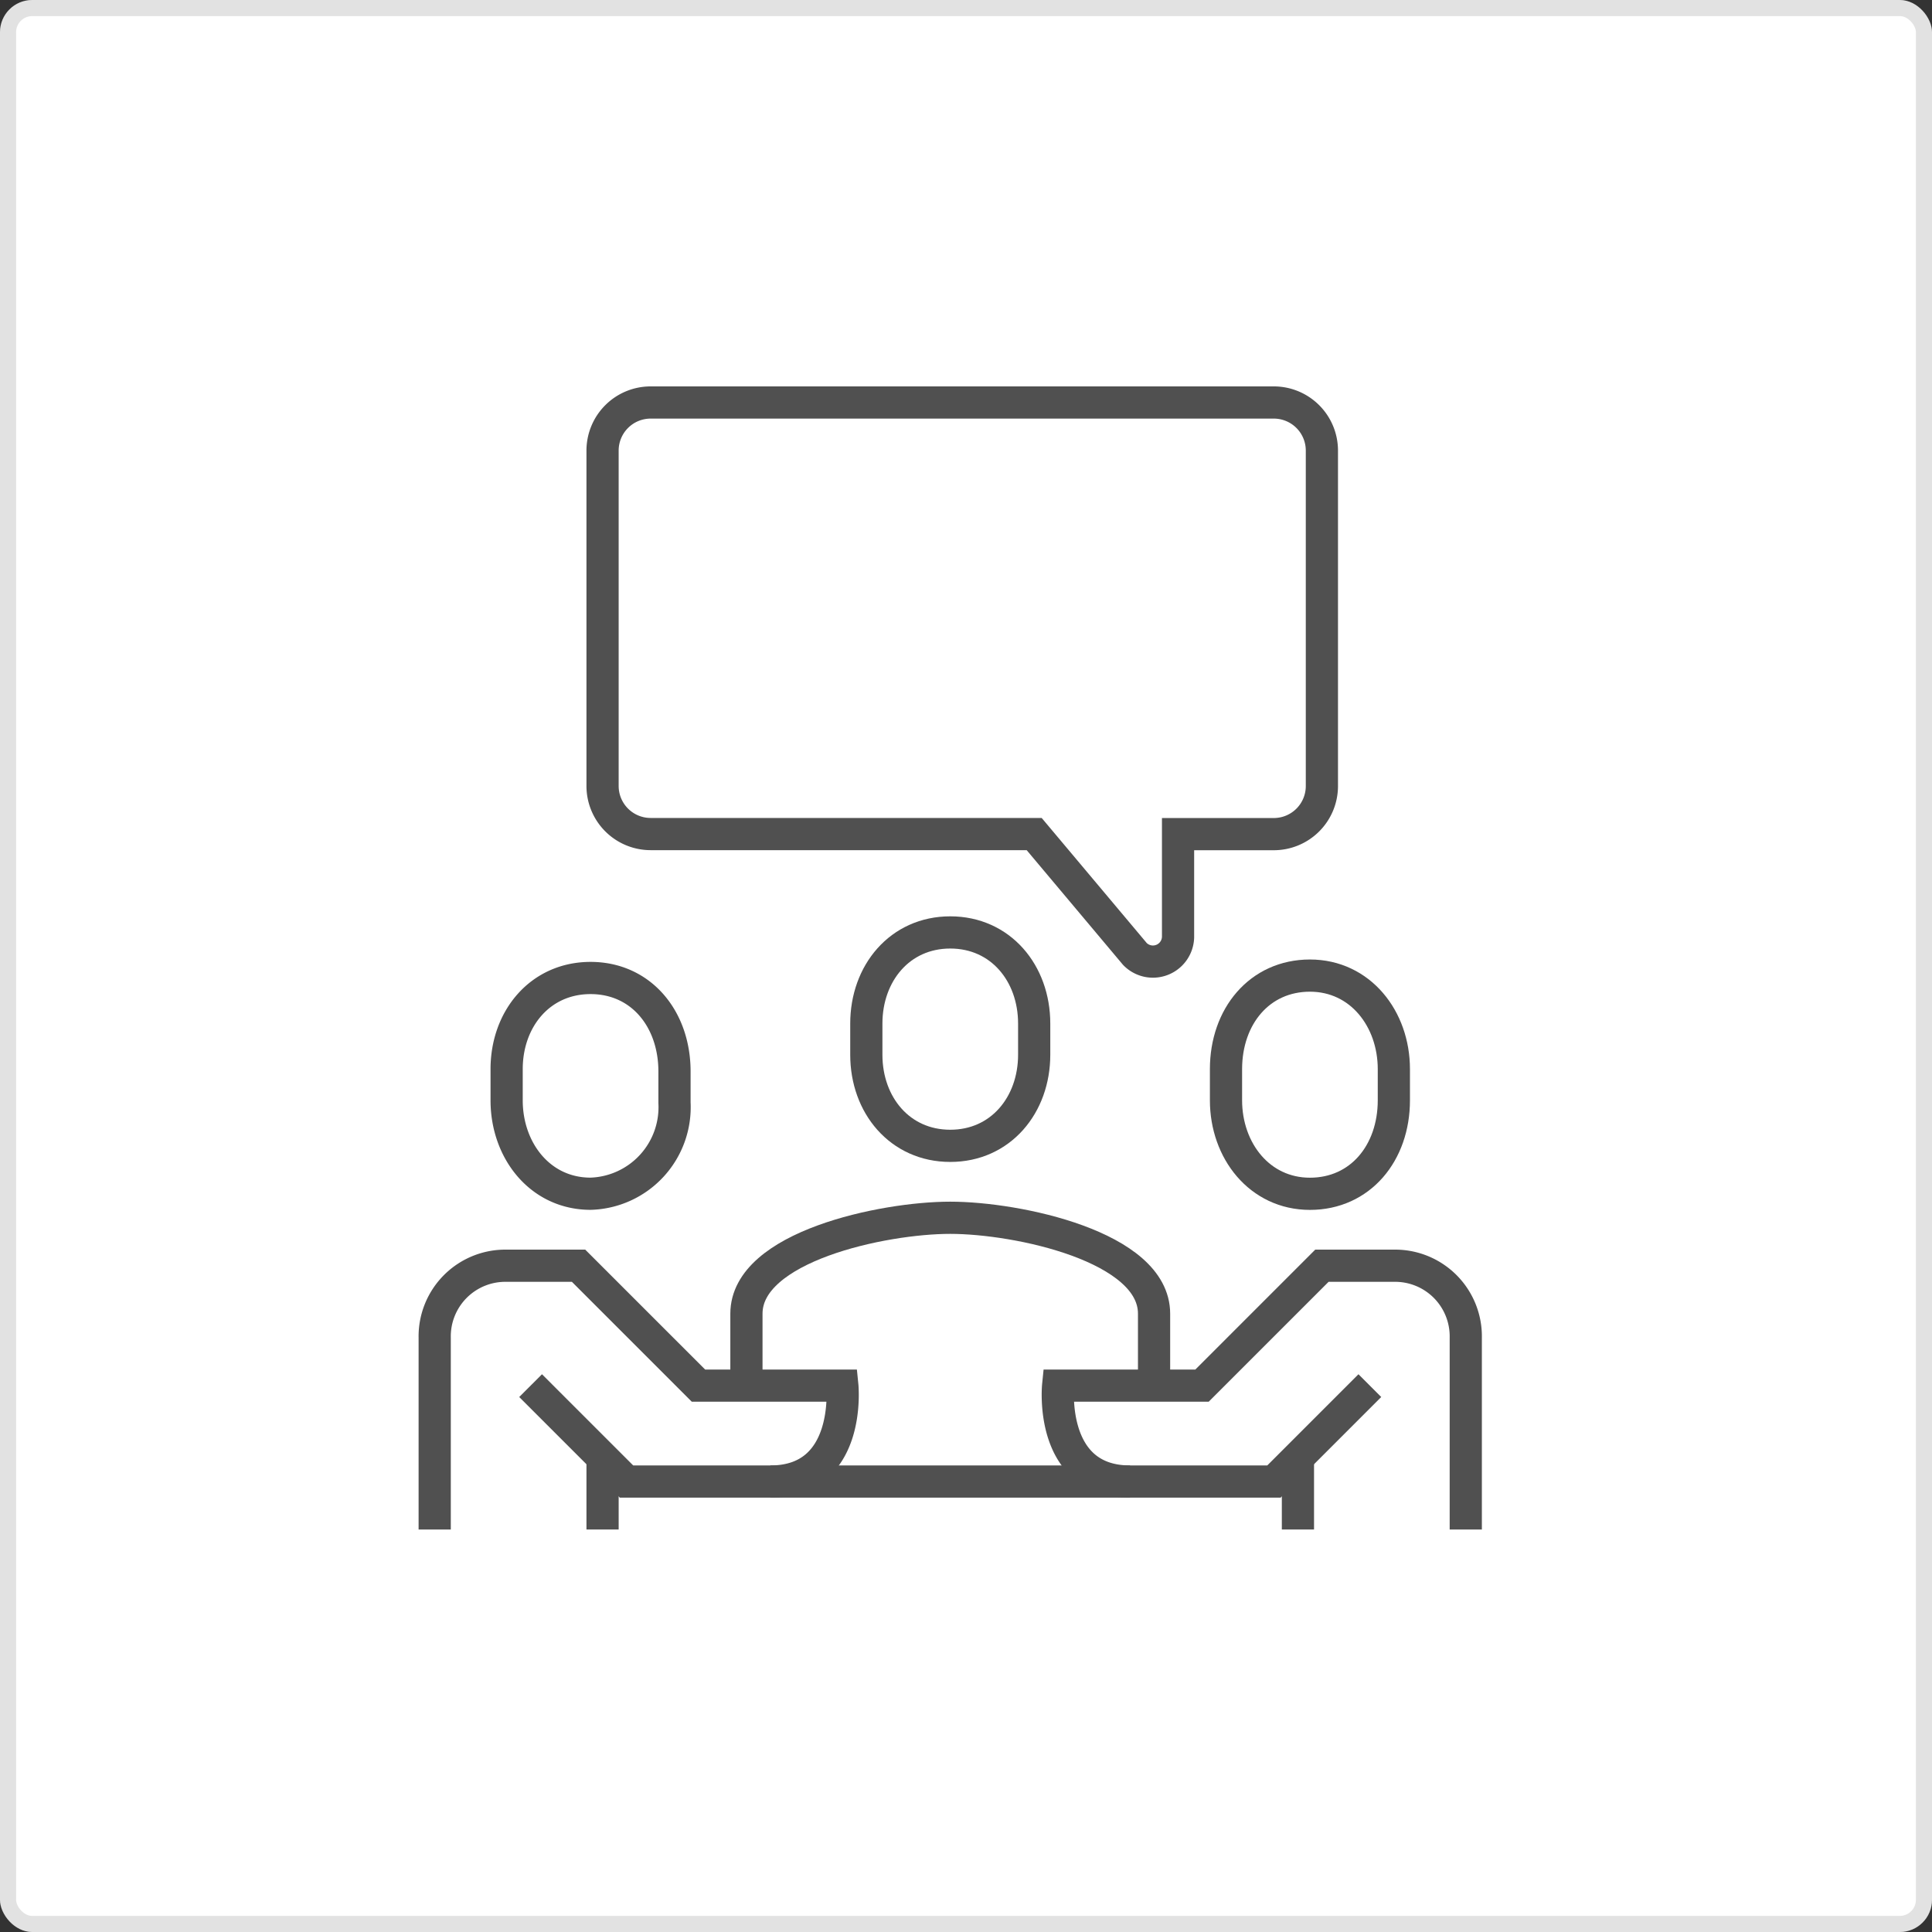
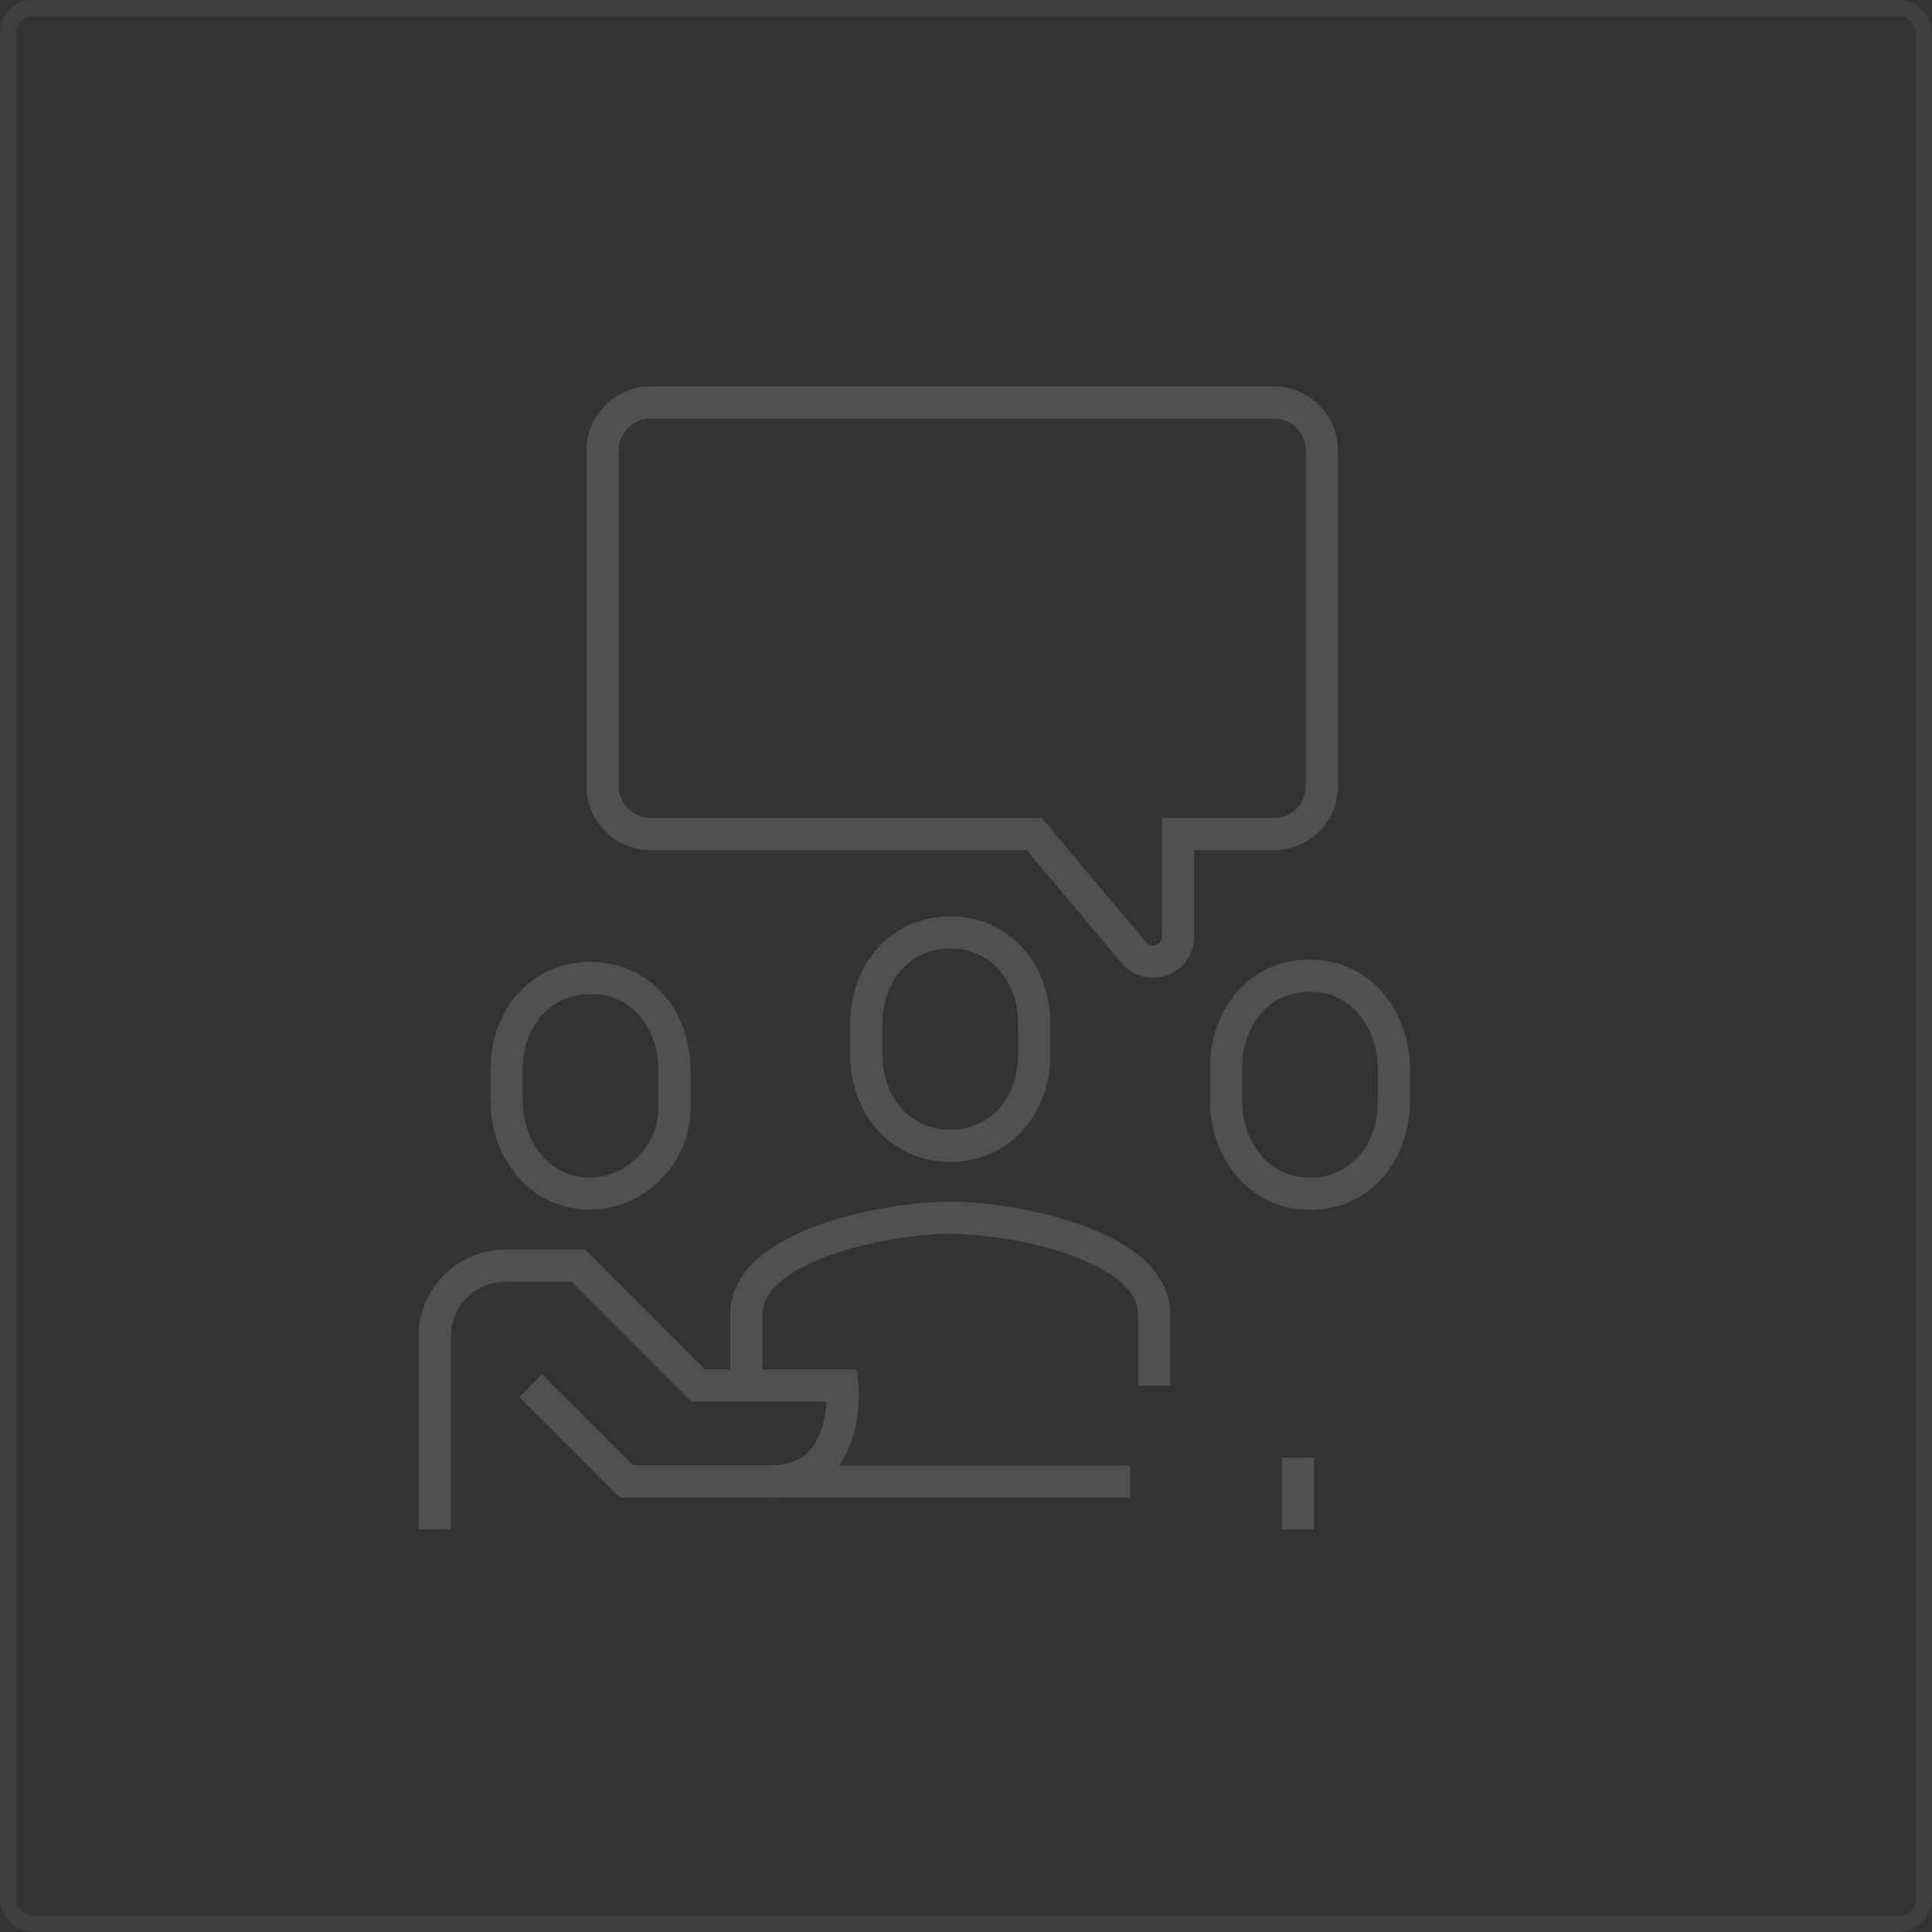
<svg xmlns="http://www.w3.org/2000/svg" viewBox="0 0 120 120">
  <rect x="0" y="0" width="120" height="120" fill="#333333" stroke="none" />
  <defs>
    <style>.a{fill:#fff;stroke:rgba(112,112,112,0.2);}.b,.c,.e{fill:none;}.b,.c{stroke:#505050;stroke-miterlimit:10;stroke-width:2px;}.c{stroke-linecap:round;stroke-linejoin:round;}.d{stroke:none;}</style>
  </defs>
  <g transform="translate(-656 -3102)">
    <g class="a" transform="translate(656 3102)">
-       <rect class="d" width="120" height="120" rx="2" />
      <rect class="e" x="0.5" y="0.5" width="119" height="119" rx="1.5" />
    </g>
    <g transform="translate(682 3126)">
      <path class="b" d="M39.319,45.426V40.957c0-4.17-8.489-5.957-12.66-5.957S14,36.787,14,40.957v4.468" transform="translate(6.362 16.638)" />
      <path class="c" d="M24.213,36.355c3.128,0,5.213-2.532,5.213-5.66V28.76c0-3.128-2.085-5.66-5.213-5.66S19,25.632,19,28.76V30.7C19,33.823,21.085,36.355,24.213,36.355Z" transform="translate(8.809 10.815)" />
      <path class="b" d="M9.213,38.4C6.085,38.4,4,35.723,4,32.6V30.66C4,27.532,6.085,25,9.213,25s5.213,2.532,5.213,5.809v1.936A5.379,5.379,0,0,1,9.213,38.4Z" transform="translate(1.468 11.745)" />
      <path class="b" d="M39.213,38.453c3.128,0,5.213-2.532,5.213-5.808V30.709c0-3.128-2.085-5.809-5.213-5.809S34,27.432,34,30.709v1.936C34,35.772,36.085,38.453,39.213,38.453Z" transform="translate(16.149 11.696)" />
-       <path class="b" d="M52.326,53.383V41.468A4.388,4.388,0,0,0,47.858,37H43.39l-7.447,7.447H27.007s-.6,5.957,4.468,5.957h8.936l5.957-5.957" transform="translate(12.716 17.617)" />
      <path class="b" d="M1,53.383V41.468A4.388,4.388,0,0,1,5.468,37H9.936l7.447,7.447h8.936s.6,5.957-4.468,5.957H12.915L6.957,44.447" transform="translate(0 17.617)" />
      <line class="b" y2="4.468" transform="translate(54.617 66.532)" />
-       <line class="b" y2="4.468" transform="translate(11.426 66.532)" />
      <line class="b" x2="22.34" transform="translate(21.851 68.021)" />
      <path class="b" d="M10.979,1H49.7a2.987,2.987,0,0,1,2.979,2.979V24.83A2.987,2.987,0,0,1,49.7,27.809H43.745v6.4a1.561,1.561,0,0,1-2.681,1.043l-6.255-7.447H10.979A2.987,2.987,0,0,1,8,24.83V3.979A2.987,2.987,0,0,1,10.979,1Z" transform="translate(3.426)" />
    </g>
  </g>
</svg>